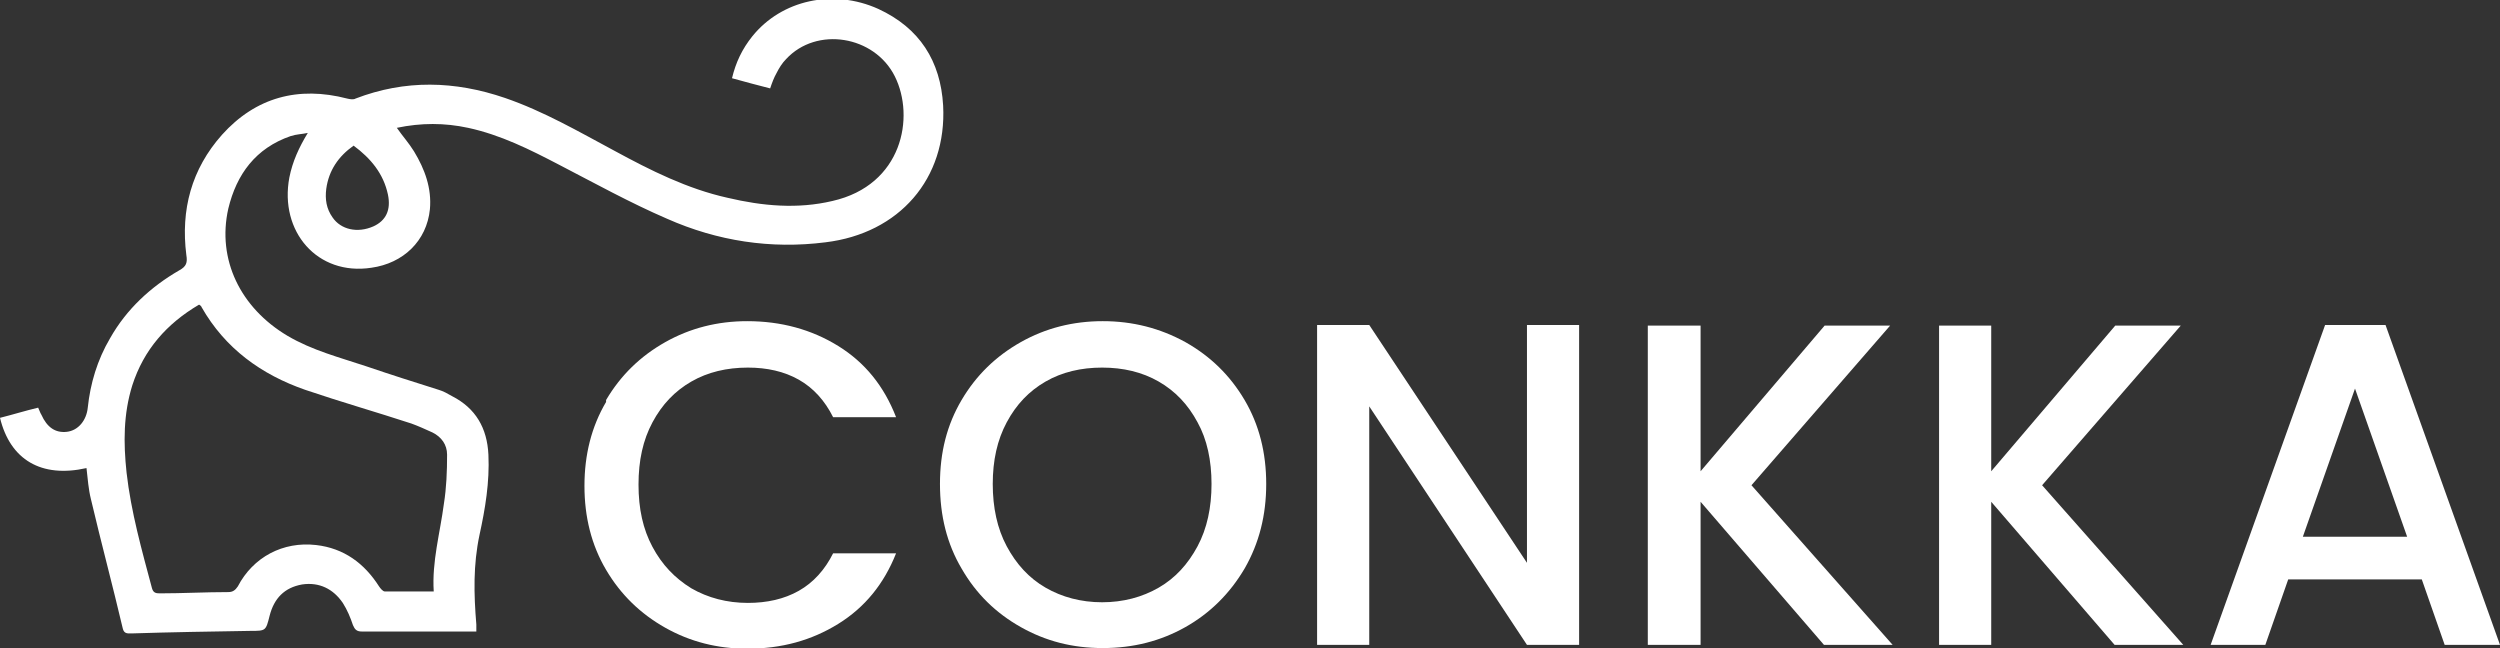
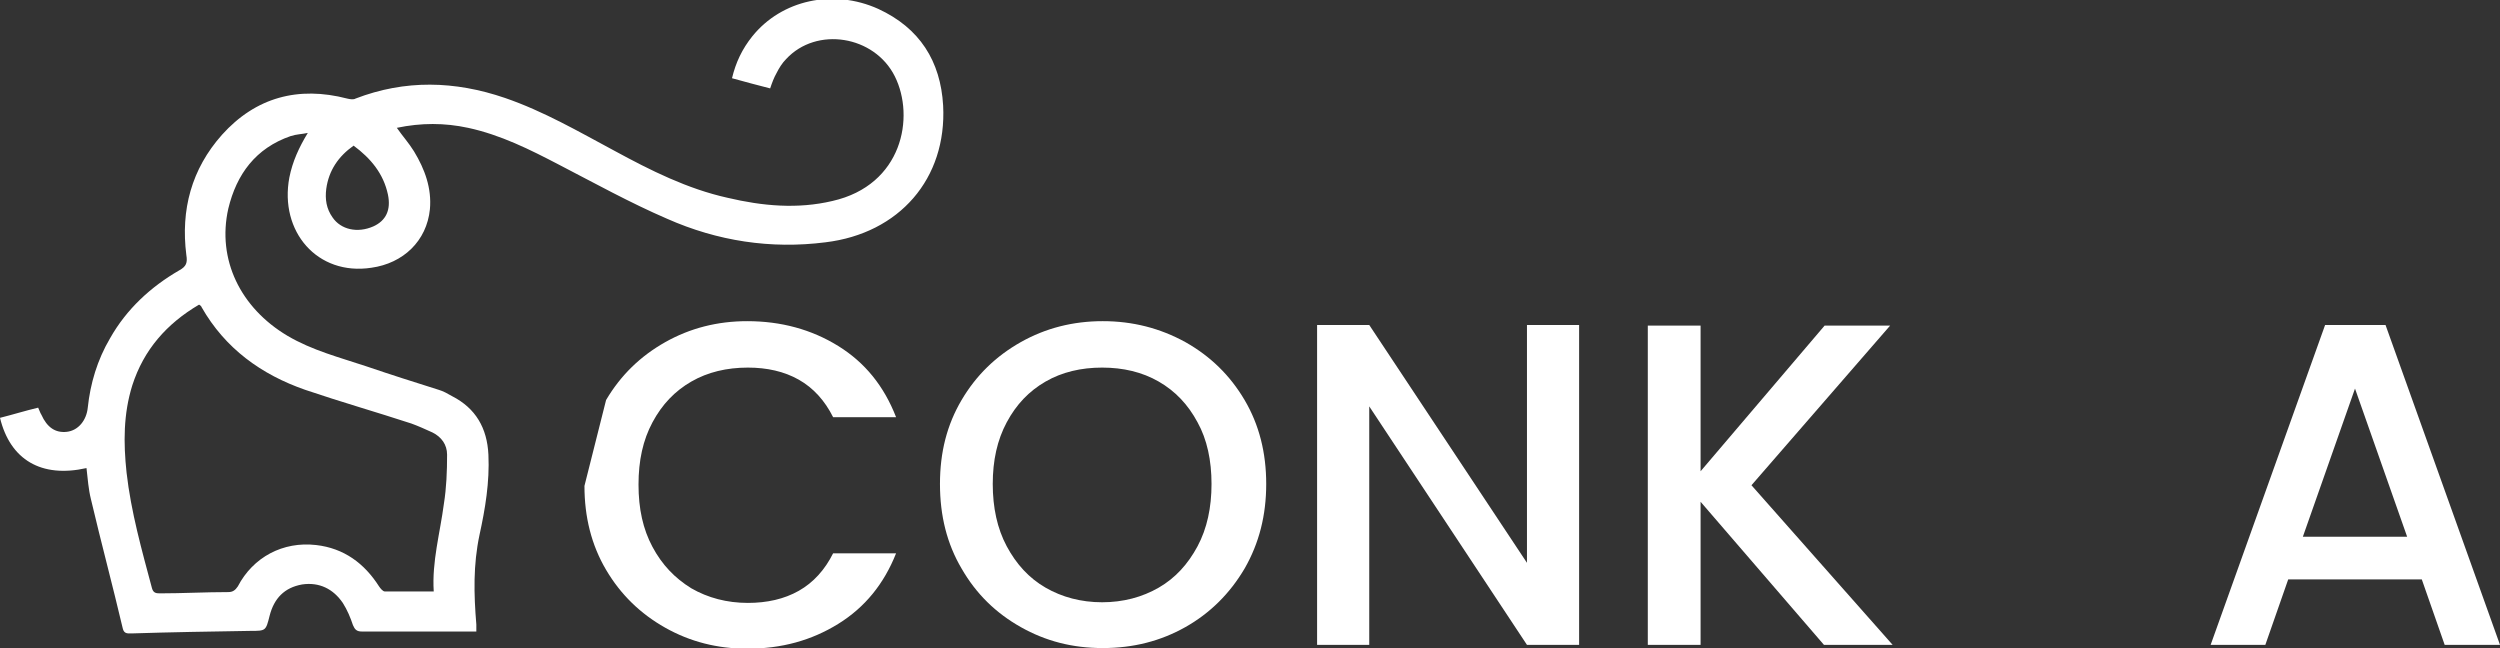
<svg xmlns="http://www.w3.org/2000/svg" id="_图层_2" data-name="图层 2" viewBox="0 0 39.31 10.19">
  <rect x="0" y="0" width="39.31" height="10.19" fill="#333333" stroke="none" />
  <defs>
    <style>      .cls-1 {        fill: #fff;      }    </style>
  </defs>
  <g id="PRINT_1" data-name="PRINT 1">
    <g>
      <path class="cls-1" d="M1.36,7.36c-.71.16-1.2-.13-1.36-.79.2-.05.39-.11.6-.16.02.04.03.08.05.11.09.2.22.29.4.27.18-.02.31-.18.33-.38.04-.38.15-.75.35-1.09.26-.46.64-.81,1.09-1.07.11-.06.13-.12.11-.24-.09-.71.08-1.35.56-1.89.53-.59,1.2-.77,1.97-.57.04.01.1.02.13,0,.78-.3,1.56-.28,2.35-.01.61.21,1.16.53,1.72.83.57.31,1.15.6,1.78.74.55.13,1.1.18,1.65.05,1.1-.25,1.3-1.32.98-1.96-.32-.64-1.23-.79-1.71-.27-.06.06-.11.14-.15.22-.04.07-.07.15-.1.24-.19-.05-.39-.1-.6-.16.06-.25.16-.46.32-.66.46-.57,1.27-.75,1.98-.43.65.3.98.82,1.02,1.52.06,1.15-.69,2.01-1.85,2.15-.86.11-1.7-.02-2.49-.37-.58-.25-1.14-.56-1.7-.85-.46-.24-.92-.47-1.43-.58-.37-.08-.74-.08-1.12,0,.09.13.19.24.27.37.17.28.28.58.25.91-.05.5-.42.85-.92.92-.85.13-1.45-.57-1.29-1.42.05-.25.15-.47.29-.7-.09.02-.18.02-.27.05-.55.19-.85.6-.98,1.14-.18.8.19,1.56.93,2,.39.23.82.34,1.24.48.38.13.76.25,1.14.37.07.02.14.06.21.1.37.19.55.5.57.92.02.43-.05.85-.14,1.26-.1.47-.09.93-.05,1.41,0,.03,0,.06,0,.11-.17,0-.33,0-.5,0-.43,0-.87,0-1.3,0-.08,0-.11-.03-.14-.1-.04-.12-.09-.24-.16-.35-.15-.22-.37-.33-.64-.29-.28.05-.44.22-.51.49-.06.24-.06.24-.3.24-.62.01-1.25.02-1.87.04-.06,0-.12.01-.14-.08-.16-.68-.34-1.35-.5-2.03-.04-.16-.05-.32-.07-.49M6.82,9.3c-.03-.47.1-.92.16-1.38.04-.25.05-.51.05-.77,0-.16-.09-.28-.23-.35-.11-.05-.22-.1-.33-.14-.55-.18-1.11-.34-1.67-.53-.69-.24-1.26-.65-1.63-1.3,0-.01-.02-.03-.04-.04-.51.3-.87.71-1.05,1.27-.14.45-.14.9-.09,1.37.07.62.24,1.22.4,1.82.02.07.06.08.12.08.36,0,.72-.02,1.08-.02.07,0,.11-.03.15-.09.24-.46.71-.71,1.23-.65.44.05.76.29.99.65.02.03.06.08.09.08.24,0,.49,0,.75,0M5.56,2.29c-.24.17-.39.39-.43.68-.02.16,0,.31.1.45.13.19.39.25.64.14.2-.09.28-.26.23-.5-.07-.33-.27-.57-.54-.77" />
-       <path class="cls-1" d="M9.53,6.29c.23-.39.54-.69.93-.91.39-.22.82-.33,1.29-.33.53,0,1.01.13,1.43.39.42.26.72.63.91,1.12h-.99c-.13-.26-.31-.46-.54-.59-.23-.13-.5-.19-.8-.19-.33,0-.63.07-.89.22-.26.15-.46.36-.61.64-.15.28-.22.6-.22.98s.07.7.22.98c.15.28.35.49.61.65.26.15.56.23.89.23.3,0,.57-.06.8-.19.23-.13.41-.33.54-.59h.99c-.19.48-.49.85-.91,1.11-.42.26-.89.39-1.43.39-.47,0-.9-.11-1.29-.33-.39-.22-.7-.52-.93-.91-.23-.39-.34-.83-.34-1.32s.11-.93.34-1.32" />
+       <path class="cls-1" d="M9.53,6.29c.23-.39.54-.69.93-.91.39-.22.82-.33,1.29-.33.53,0,1.01.13,1.43.39.42.26.72.63.91,1.12h-.99c-.13-.26-.31-.46-.54-.59-.23-.13-.5-.19-.8-.19-.33,0-.63.07-.89.22-.26.15-.46.36-.61.64-.15.28-.22.6-.22.98s.07.7.22.98c.15.28.35.49.61.65.26.15.56.23.89.23.3,0,.57-.06.8-.19.23-.13.41-.33.54-.59h.99c-.19.48-.49.85-.91,1.11-.42.26-.89.39-1.43.39-.47,0-.9-.11-1.29-.33-.39-.22-.7-.52-.93-.91-.23-.39-.34-.83-.34-1.32" />
      <path class="cls-1" d="M16.05,9.86c-.39-.22-.7-.52-.93-.92-.23-.39-.34-.83-.34-1.33s.11-.93.34-1.32c.23-.39.54-.69.93-.91.39-.22.82-.33,1.29-.33s.9.11,1.3.33c.39.22.7.52.93.91.23.39.34.83.34,1.32s-.11.93-.34,1.33c-.23.39-.54.7-.93.92-.39.22-.82.33-1.3.33s-.9-.11-1.29-.33M18.22,9.24c.26-.15.46-.37.61-.65.15-.28.22-.61.22-.98s-.07-.7-.22-.97c-.15-.28-.35-.49-.61-.64-.26-.15-.56-.22-.89-.22s-.63.07-.89.22c-.26.15-.46.36-.61.64-.15.28-.22.6-.22.97s.07.7.22.98c.15.28.35.5.61.65.26.15.56.23.89.23s.63-.08.89-.23" />
      <polygon class="cls-1" points="24.83 10.14 24.01 10.14 21.53 6.39 21.53 10.14 20.71 10.14 20.71 5.11 21.53 5.11 24.01 8.85 24.01 5.11 24.83 5.11 24.83 10.14" />
      <polygon class="cls-1" points="28.68 10.14 26.74 7.89 26.74 10.14 25.91 10.14 25.91 5.12 26.74 5.12 26.74 7.41 28.69 5.12 29.72 5.12 27.54 7.63 29.76 10.14 28.68 10.14" />
-       <polygon class="cls-1" points="33.25 10.14 31.31 7.89 31.31 10.14 30.49 10.14 30.49 5.12 31.31 5.12 31.31 7.41 33.26 5.12 34.29 5.12 32.11 7.63 34.33 10.14 33.25 10.14" />
      <path class="cls-1" d="M38.08,9.11h-2.1s-.36,1.03-.36,1.03h-.86s1.8-5.03,1.8-5.03h.95s1.8,5.03,1.8,5.03h-.87s-.36-1.03-.36-1.03ZM37.85,8.44l-.82-2.33-.82,2.33h1.64Z" />
    </g>
  </g>
</svg>